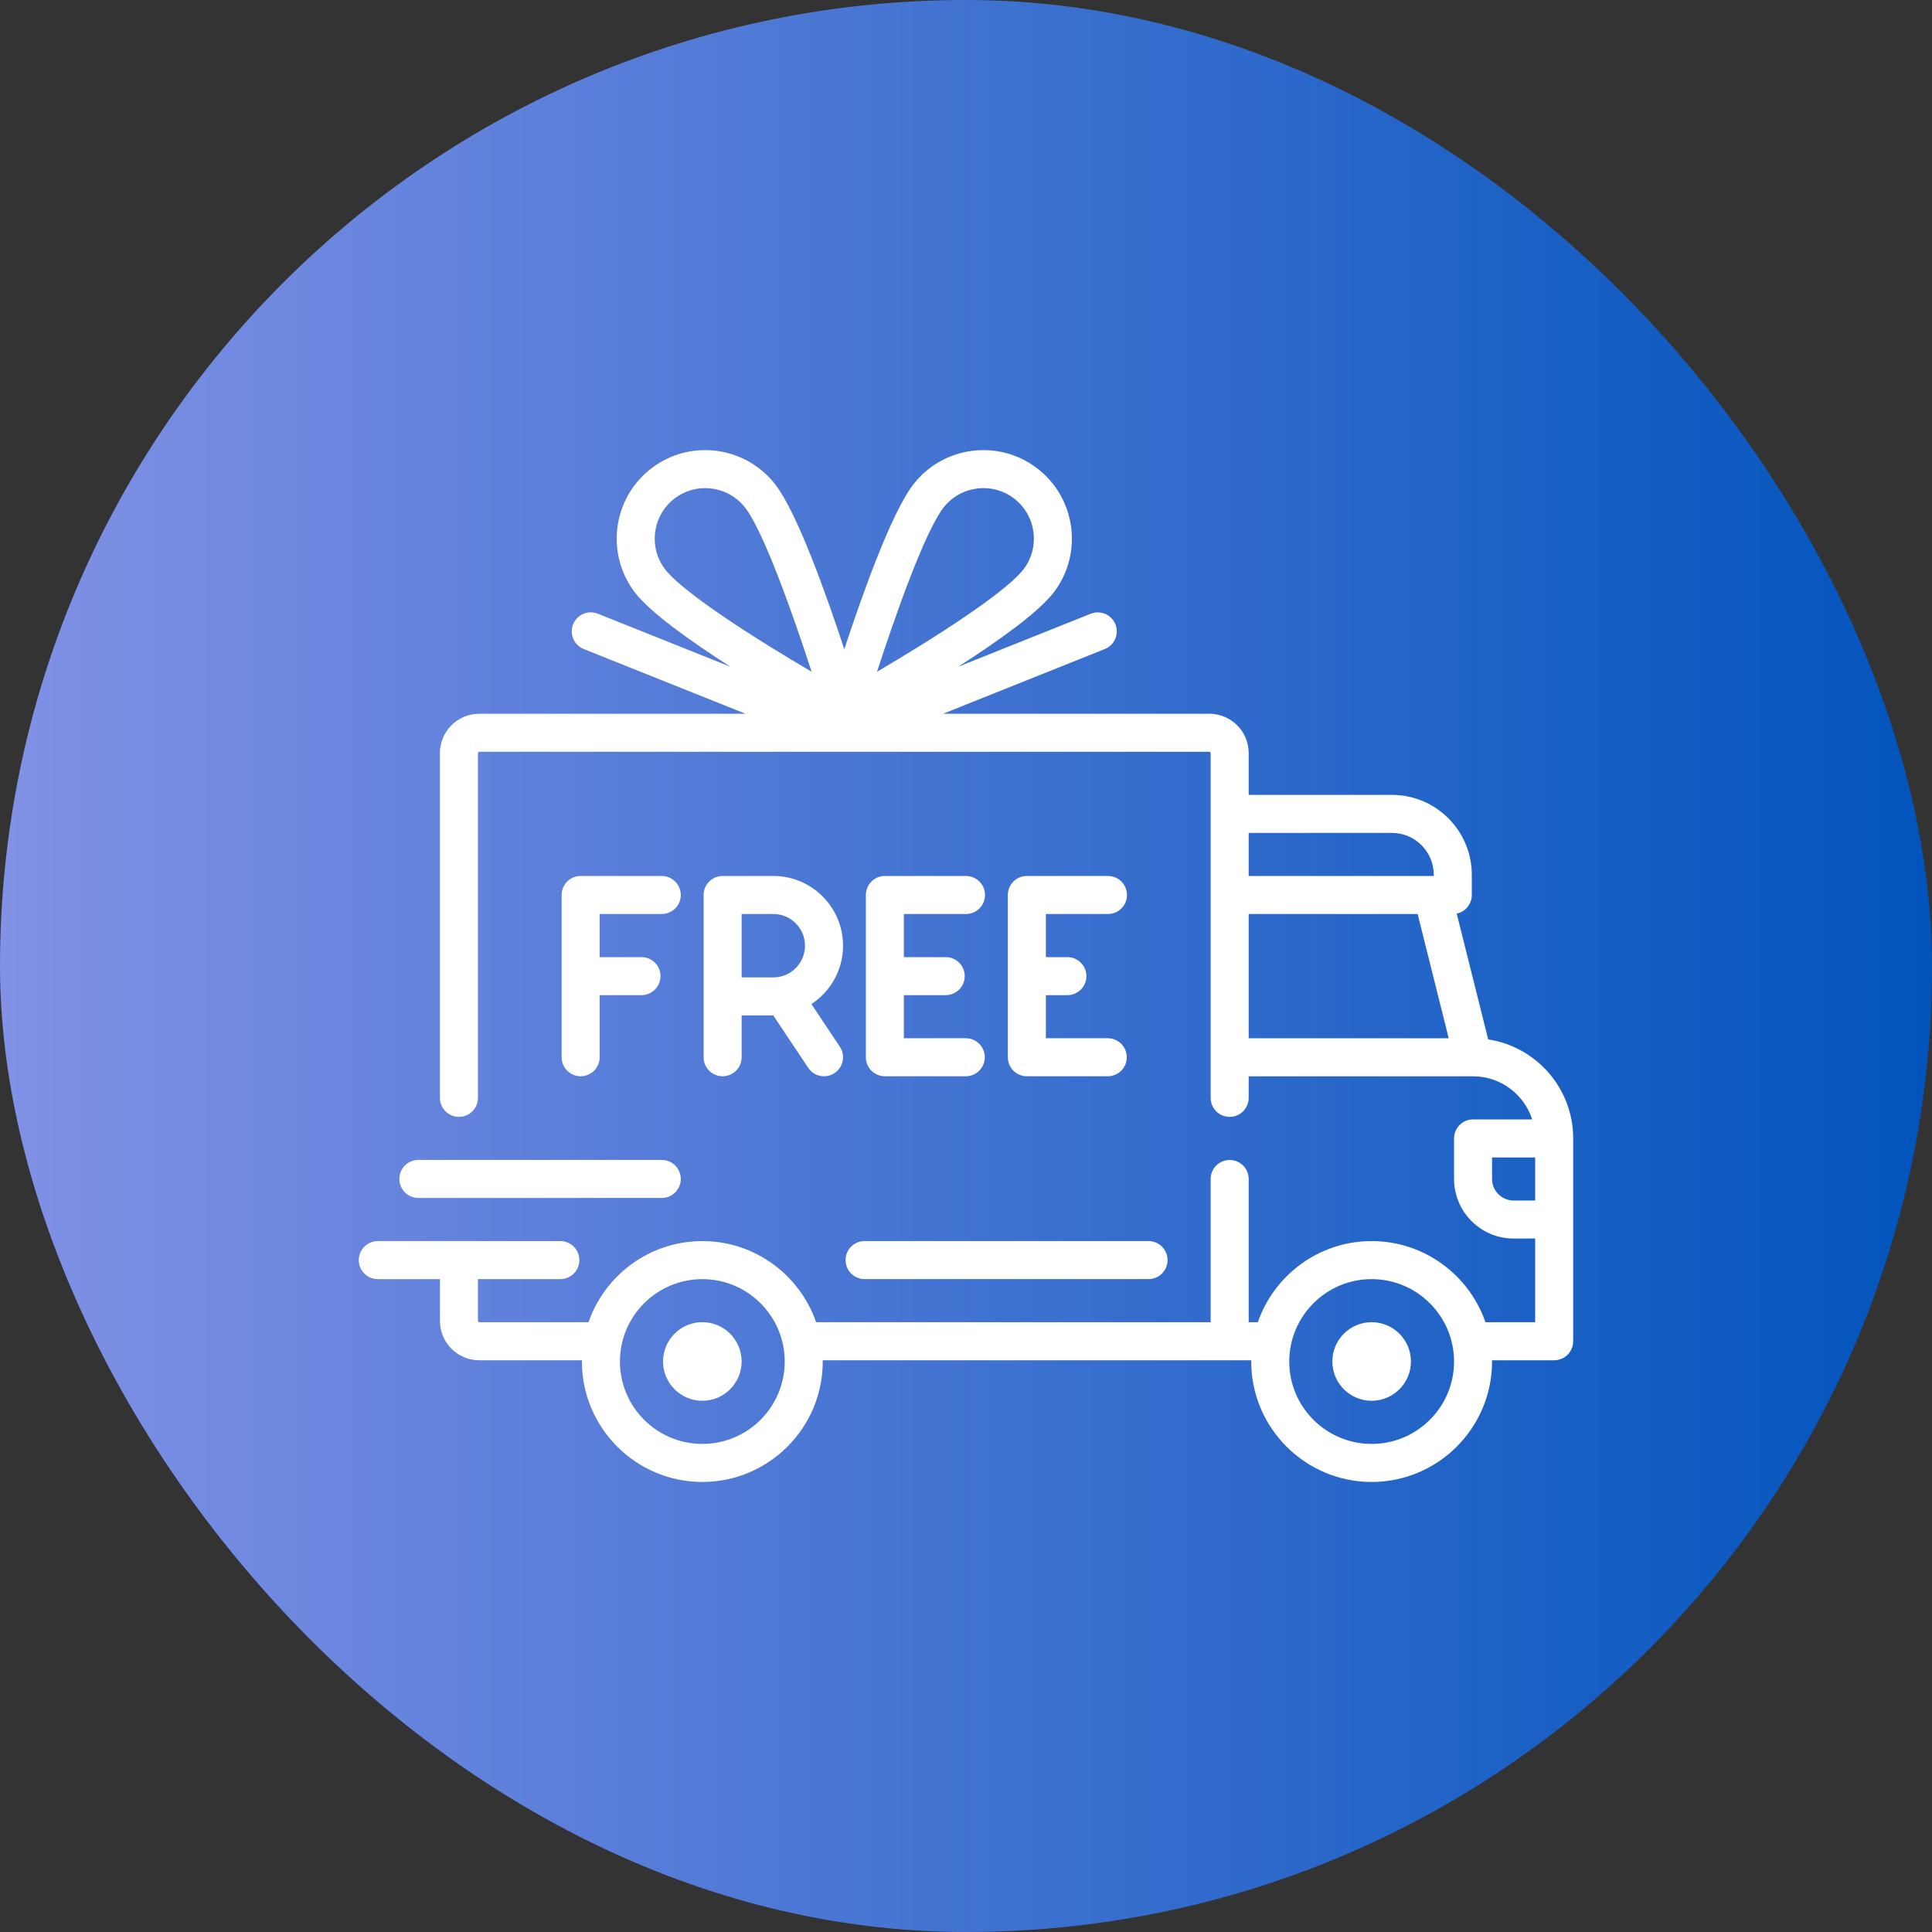
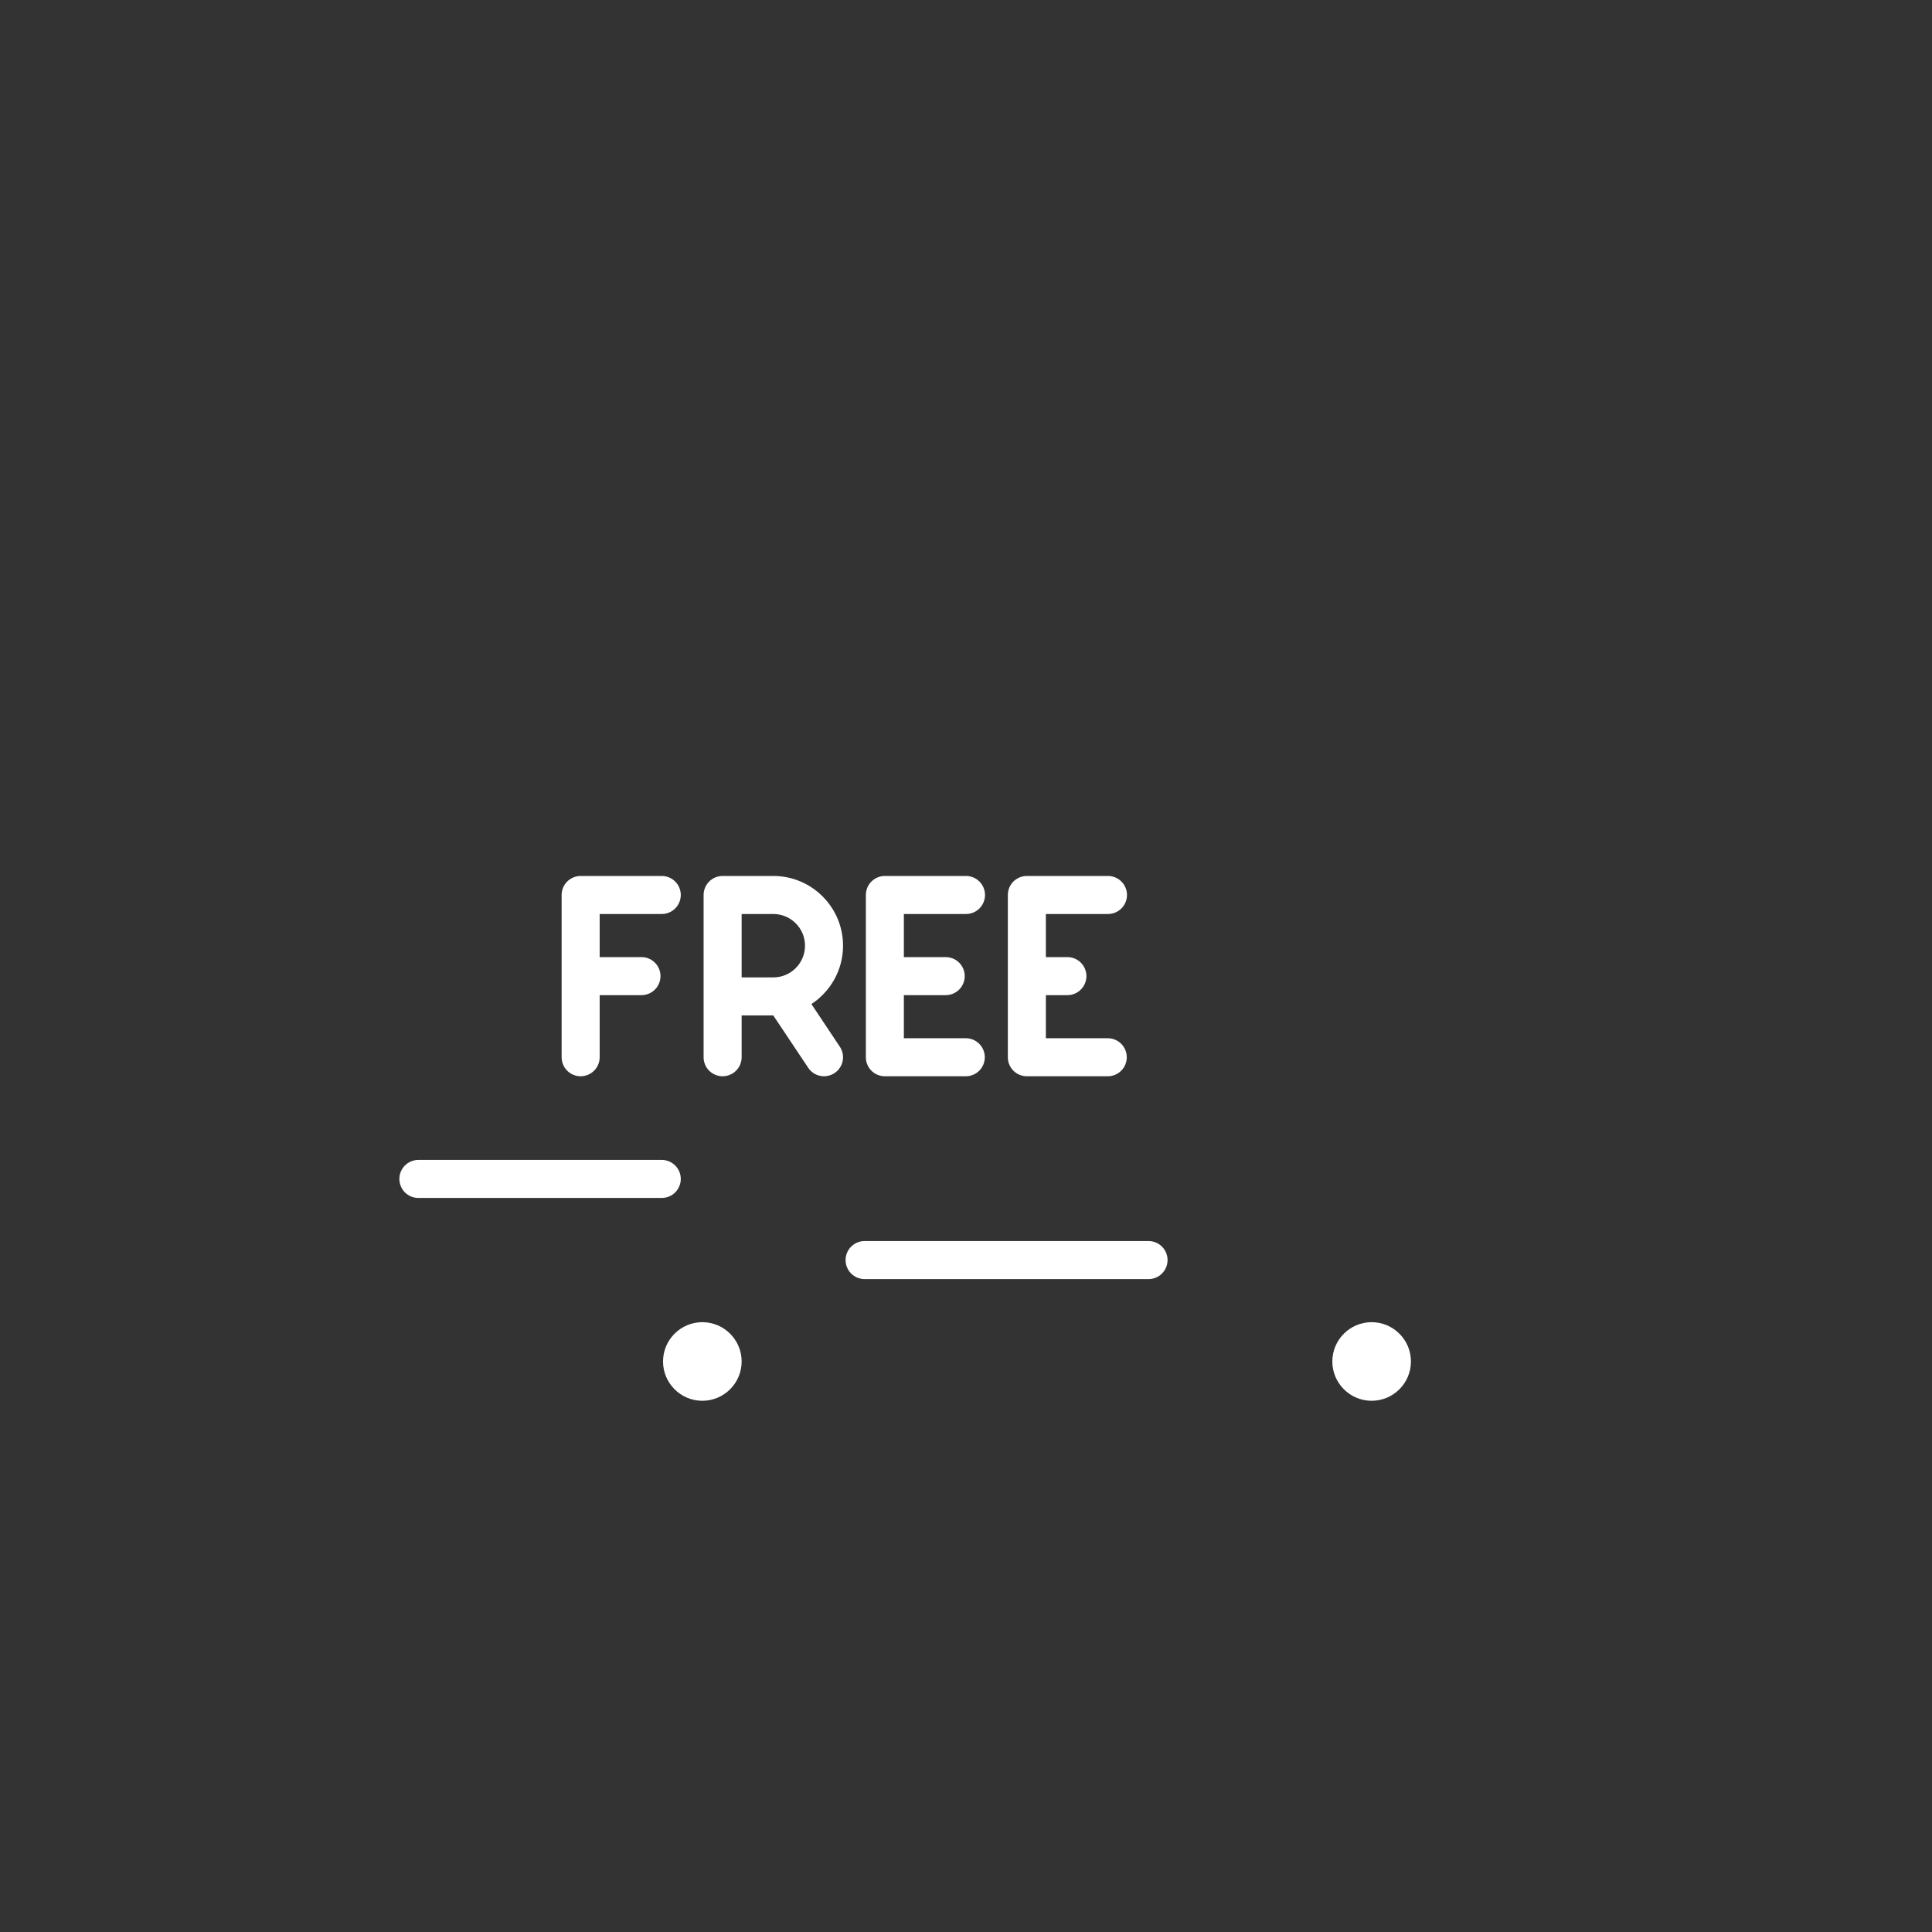
<svg xmlns="http://www.w3.org/2000/svg" width="70" height="70" viewBox="0 0 70 70" fill="none">
  <rect x="0" y="0" width="70" height="70" fill="#333333" stroke="none" />
-   <rect width="70" height="70" rx="35" fill="url(#paint0_linear_2318_330)" />
-   <path d="M53.92 37.66L52.78 33.102C53.092 33.036 53.326 32.76 53.326 32.428V31.694C53.326 30.098 52.028 28.8 50.432 28.8H45.242V27.285C45.242 26.499 44.603 25.861 43.818 25.861H34.168L40.032 23.515C40.201 23.447 40.336 23.314 40.408 23.146C40.479 22.979 40.481 22.79 40.414 22.62C40.346 22.451 40.214 22.316 40.047 22.244C39.879 22.172 39.69 22.169 39.521 22.236L34.719 24.156C36.182 23.217 37.63 22.184 38.181 21.462C39.254 20.055 38.982 18.038 37.575 16.965C36.169 15.892 34.151 16.163 33.078 17.57C32.295 18.598 31.26 21.487 30.591 23.522C29.921 21.487 28.887 18.598 28.103 17.57C27.03 16.163 25.013 15.892 23.606 16.965C22.199 18.038 21.928 20.055 23.001 21.462C23.552 22.184 24.999 23.217 26.462 24.156L21.661 22.236C21.577 22.202 21.487 22.185 21.397 22.186C21.306 22.187 21.217 22.206 21.134 22.242C21.05 22.278 20.975 22.329 20.912 22.394C20.849 22.459 20.799 22.535 20.765 22.619C20.732 22.703 20.715 22.793 20.716 22.884C20.717 22.974 20.736 23.064 20.772 23.147C20.807 23.23 20.859 23.305 20.924 23.368C20.988 23.431 21.065 23.481 21.149 23.515L27.014 25.861H17.363C16.578 25.861 15.939 26.499 15.939 27.285V39.777C15.939 39.96 16.012 40.135 16.141 40.264C16.27 40.394 16.446 40.466 16.628 40.466C16.811 40.466 16.986 40.394 17.116 40.264C17.245 40.135 17.317 39.96 17.317 39.777V27.285C17.317 27.259 17.338 27.239 17.363 27.239H43.818C43.844 27.239 43.864 27.259 43.864 27.285V39.777C43.864 39.96 43.937 40.135 44.066 40.265C44.195 40.394 44.37 40.466 44.553 40.466C44.736 40.466 44.911 40.394 45.04 40.265C45.169 40.135 45.242 39.96 45.242 39.777V38.996H53.369L53.371 38.997L53.373 38.996C54.373 38.997 55.222 39.654 55.514 40.558H53.371C53.189 40.558 53.014 40.631 52.884 40.76C52.755 40.889 52.683 41.064 52.683 41.247V42.717C52.683 43.907 53.651 44.875 54.841 44.875H55.622V47.907H53.821C53.229 46.198 51.605 44.967 49.697 44.967C47.79 44.967 46.165 46.198 45.574 47.907H45.242V42.717C45.242 42.534 45.169 42.359 45.04 42.23C44.911 42.1 44.736 42.028 44.553 42.028C44.37 42.028 44.195 42.1 44.066 42.23C43.937 42.359 43.864 42.534 43.864 42.717V47.907H29.57C28.978 46.198 27.354 44.967 25.447 44.967C23.539 44.967 21.915 46.198 21.323 47.907H17.363C17.351 47.907 17.339 47.902 17.331 47.893C17.322 47.885 17.317 47.873 17.317 47.861V46.345H20.303C20.485 46.345 20.661 46.272 20.79 46.143C20.919 46.014 20.992 45.839 20.992 45.656C20.992 45.473 20.919 45.298 20.79 45.169C20.661 45.04 20.485 44.967 20.303 44.967H13.689C13.506 44.967 13.331 45.04 13.202 45.169C13.073 45.298 13 45.473 13 45.656C13 45.839 13.073 46.014 13.202 46.143C13.331 46.272 13.506 46.345 13.689 46.345H15.94V47.861C15.94 48.646 16.578 49.285 17.363 49.285H21.085C21.085 49.3 21.084 49.315 21.084 49.33C21.084 51.736 23.041 53.694 25.447 53.694C27.853 53.694 29.81 51.736 29.81 49.33C29.81 49.315 29.809 49.3 29.809 49.285H45.335C45.335 49.3 45.334 49.315 45.334 49.33C45.334 51.736 47.291 53.694 49.697 53.694C52.103 53.694 54.06 51.736 54.06 49.33C54.06 49.315 54.059 49.3 54.059 49.285H56.311C56.494 49.285 56.669 49.212 56.798 49.083C56.927 48.953 57 48.778 57 48.596V41.247C57 39.432 55.661 37.925 53.92 37.66ZM27.859 23.405C25.141 21.716 24.335 20.939 24.096 20.626C23.484 19.823 23.639 18.672 24.442 18.06C24.76 17.817 25.149 17.686 25.55 17.686C26.102 17.686 26.648 17.934 27.008 18.406C27.674 19.28 28.718 22.221 29.407 24.34C28.887 24.034 28.371 23.723 27.859 23.405ZM31.775 24.34C32.464 22.221 33.508 19.28 34.174 18.406C34.786 17.603 35.937 17.448 36.74 18.06C37.542 18.672 37.697 19.823 37.085 20.626C36.847 20.939 36.041 21.716 33.323 23.405C32.811 23.723 32.295 24.034 31.775 24.34ZM45.242 30.178H50.432C51.268 30.178 51.948 30.858 51.948 31.694V31.739H45.242V30.178ZM45.242 37.618V33.117H51.364L52.489 37.618H45.242ZM25.447 52.316C23.801 52.316 22.461 50.977 22.461 49.33C22.461 47.684 23.801 46.345 25.447 46.345C27.093 46.345 28.432 47.684 28.432 49.33C28.432 50.977 27.093 52.316 25.447 52.316ZM49.697 52.316C48.051 52.316 46.712 50.977 46.712 49.33C46.712 47.684 48.051 46.345 49.697 46.345C51.343 46.345 52.683 47.684 52.683 49.33C52.683 50.977 51.343 52.316 49.697 52.316ZM55.622 43.497H54.841C54.411 43.497 54.06 43.147 54.06 42.717V41.936H55.622V43.497H55.622Z" fill="white" />
  <path d="M25.447 47.905C24.662 47.905 24.023 48.544 24.023 49.329C24.023 50.114 24.662 50.753 25.447 50.753C26.232 50.753 26.871 50.114 26.871 49.329C26.871 48.544 26.232 47.905 25.447 47.905ZM49.697 47.905C48.912 47.905 48.273 48.544 48.273 49.329C48.273 50.114 48.912 50.753 49.697 50.753C50.482 50.753 51.121 50.114 51.121 49.329C51.121 48.544 50.482 47.905 49.697 47.905ZM41.614 44.966H31.326C31.143 44.966 30.968 45.038 30.838 45.168C30.709 45.297 30.637 45.472 30.637 45.655C30.637 45.838 30.709 46.013 30.838 46.142C30.968 46.271 31.143 46.344 31.326 46.344H41.614C41.797 46.344 41.972 46.271 42.101 46.142C42.23 46.013 42.303 45.838 42.303 45.655C42.303 45.472 42.23 45.297 42.101 45.168C41.972 45.038 41.797 44.966 41.614 44.966ZM23.977 42.026H15.159C14.976 42.026 14.801 42.099 14.671 42.228C14.542 42.358 14.47 42.533 14.47 42.715C14.47 42.898 14.542 43.073 14.671 43.203C14.801 43.332 14.976 43.404 15.159 43.404H23.977C24.16 43.404 24.335 43.332 24.464 43.203C24.593 43.073 24.666 42.898 24.666 42.715C24.666 42.533 24.593 42.358 24.464 42.228C24.335 42.099 24.16 42.026 23.977 42.026ZM23.977 31.738H21.038C20.855 31.738 20.68 31.811 20.55 31.94C20.421 32.069 20.349 32.245 20.349 32.427V38.306C20.349 38.489 20.421 38.664 20.55 38.793C20.68 38.922 20.855 38.995 21.038 38.995C21.22 38.995 21.395 38.922 21.525 38.793C21.654 38.664 21.727 38.489 21.727 38.306V36.056H23.242C23.425 36.056 23.6 35.983 23.729 35.854C23.859 35.725 23.931 35.549 23.931 35.367C23.931 35.184 23.859 35.009 23.729 34.88C23.6 34.75 23.425 34.678 23.242 34.678H21.727V33.116H23.977C24.16 33.116 24.335 33.044 24.464 32.914C24.593 32.785 24.666 32.61 24.666 32.427C24.666 32.245 24.593 32.069 24.464 31.94C24.335 31.811 24.16 31.738 23.977 31.738ZM29.399 36.379C30.088 35.927 30.545 35.148 30.545 34.264C30.545 32.871 29.412 31.738 28.019 31.738H26.182C25.999 31.738 25.824 31.811 25.694 31.94C25.565 32.069 25.493 32.245 25.493 32.427V38.306C25.493 38.489 25.565 38.664 25.694 38.793C25.824 38.922 25.999 38.995 26.182 38.995C26.364 38.995 26.54 38.922 26.669 38.793C26.798 38.664 26.871 38.489 26.871 38.306V36.791H28.017L29.283 38.688C29.346 38.783 29.431 38.86 29.531 38.914C29.631 38.967 29.743 38.995 29.857 38.995C29.992 38.995 30.125 38.955 30.238 38.879C30.313 38.829 30.378 38.765 30.428 38.689C30.479 38.614 30.514 38.53 30.531 38.441C30.549 38.352 30.549 38.261 30.532 38.172C30.514 38.084 30.479 37.999 30.429 37.924L29.399 36.379ZM28.019 35.413H26.871V33.116H28.019C28.652 33.116 29.167 33.631 29.167 34.264C29.167 34.898 28.652 35.413 28.019 35.413ZM35 37.617H32.749V36.053C32.765 36.054 32.78 36.056 32.795 36.056H34.265C34.448 36.056 34.623 35.983 34.752 35.854C34.881 35.725 34.954 35.55 34.954 35.367C34.954 35.184 34.881 35.009 34.752 34.88C34.623 34.75 34.448 34.678 34.265 34.678H32.795C32.78 34.678 32.765 34.679 32.749 34.68V33.116H35C35.183 33.116 35.358 33.044 35.487 32.914C35.616 32.785 35.689 32.61 35.689 32.427C35.689 32.245 35.616 32.069 35.487 31.94C35.358 31.811 35.183 31.738 35 31.738H32.06C31.878 31.738 31.703 31.811 31.573 31.94C31.444 32.069 31.372 32.245 31.372 32.427V38.306C31.372 38.489 31.444 38.664 31.573 38.793C31.703 38.922 31.878 38.995 32.06 38.995H35C35.181 38.993 35.355 38.92 35.482 38.791C35.61 38.662 35.681 38.488 35.681 38.306C35.681 38.125 35.61 37.951 35.482 37.822C35.355 37.693 35.181 37.619 35 37.617ZM40.144 37.617H37.894V36.056H38.674C38.857 36.056 39.032 35.983 39.161 35.854C39.291 35.725 39.363 35.55 39.363 35.367C39.363 35.184 39.291 35.009 39.161 34.88C39.032 34.75 38.857 34.678 38.674 34.678H37.894V33.116H40.144C40.327 33.116 40.502 33.044 40.631 32.914C40.76 32.785 40.833 32.61 40.833 32.427C40.833 32.245 40.76 32.069 40.631 31.94C40.502 31.811 40.327 31.738 40.144 31.738H37.205C37.022 31.738 36.847 31.811 36.717 31.94C36.588 32.069 36.516 32.245 36.516 32.427V38.306C36.516 38.489 36.588 38.664 36.717 38.793C36.847 38.922 37.022 38.995 37.205 38.995H40.144C40.325 38.993 40.499 38.92 40.626 38.791C40.754 38.662 40.825 38.488 40.825 38.306C40.825 38.125 40.754 37.951 40.626 37.822C40.499 37.693 40.325 37.619 40.144 37.617Z" fill="white" />
  <defs>
    <linearGradient id="paint0_linear_2318_330" x1="70" y1="35" x2="0" y2="35" gradientUnits="userSpaceOnUse">
      <stop stop-color="#0154BC" />
      <stop offset="1" stop-color="#8191E6" />
    </linearGradient>
  </defs>
</svg>